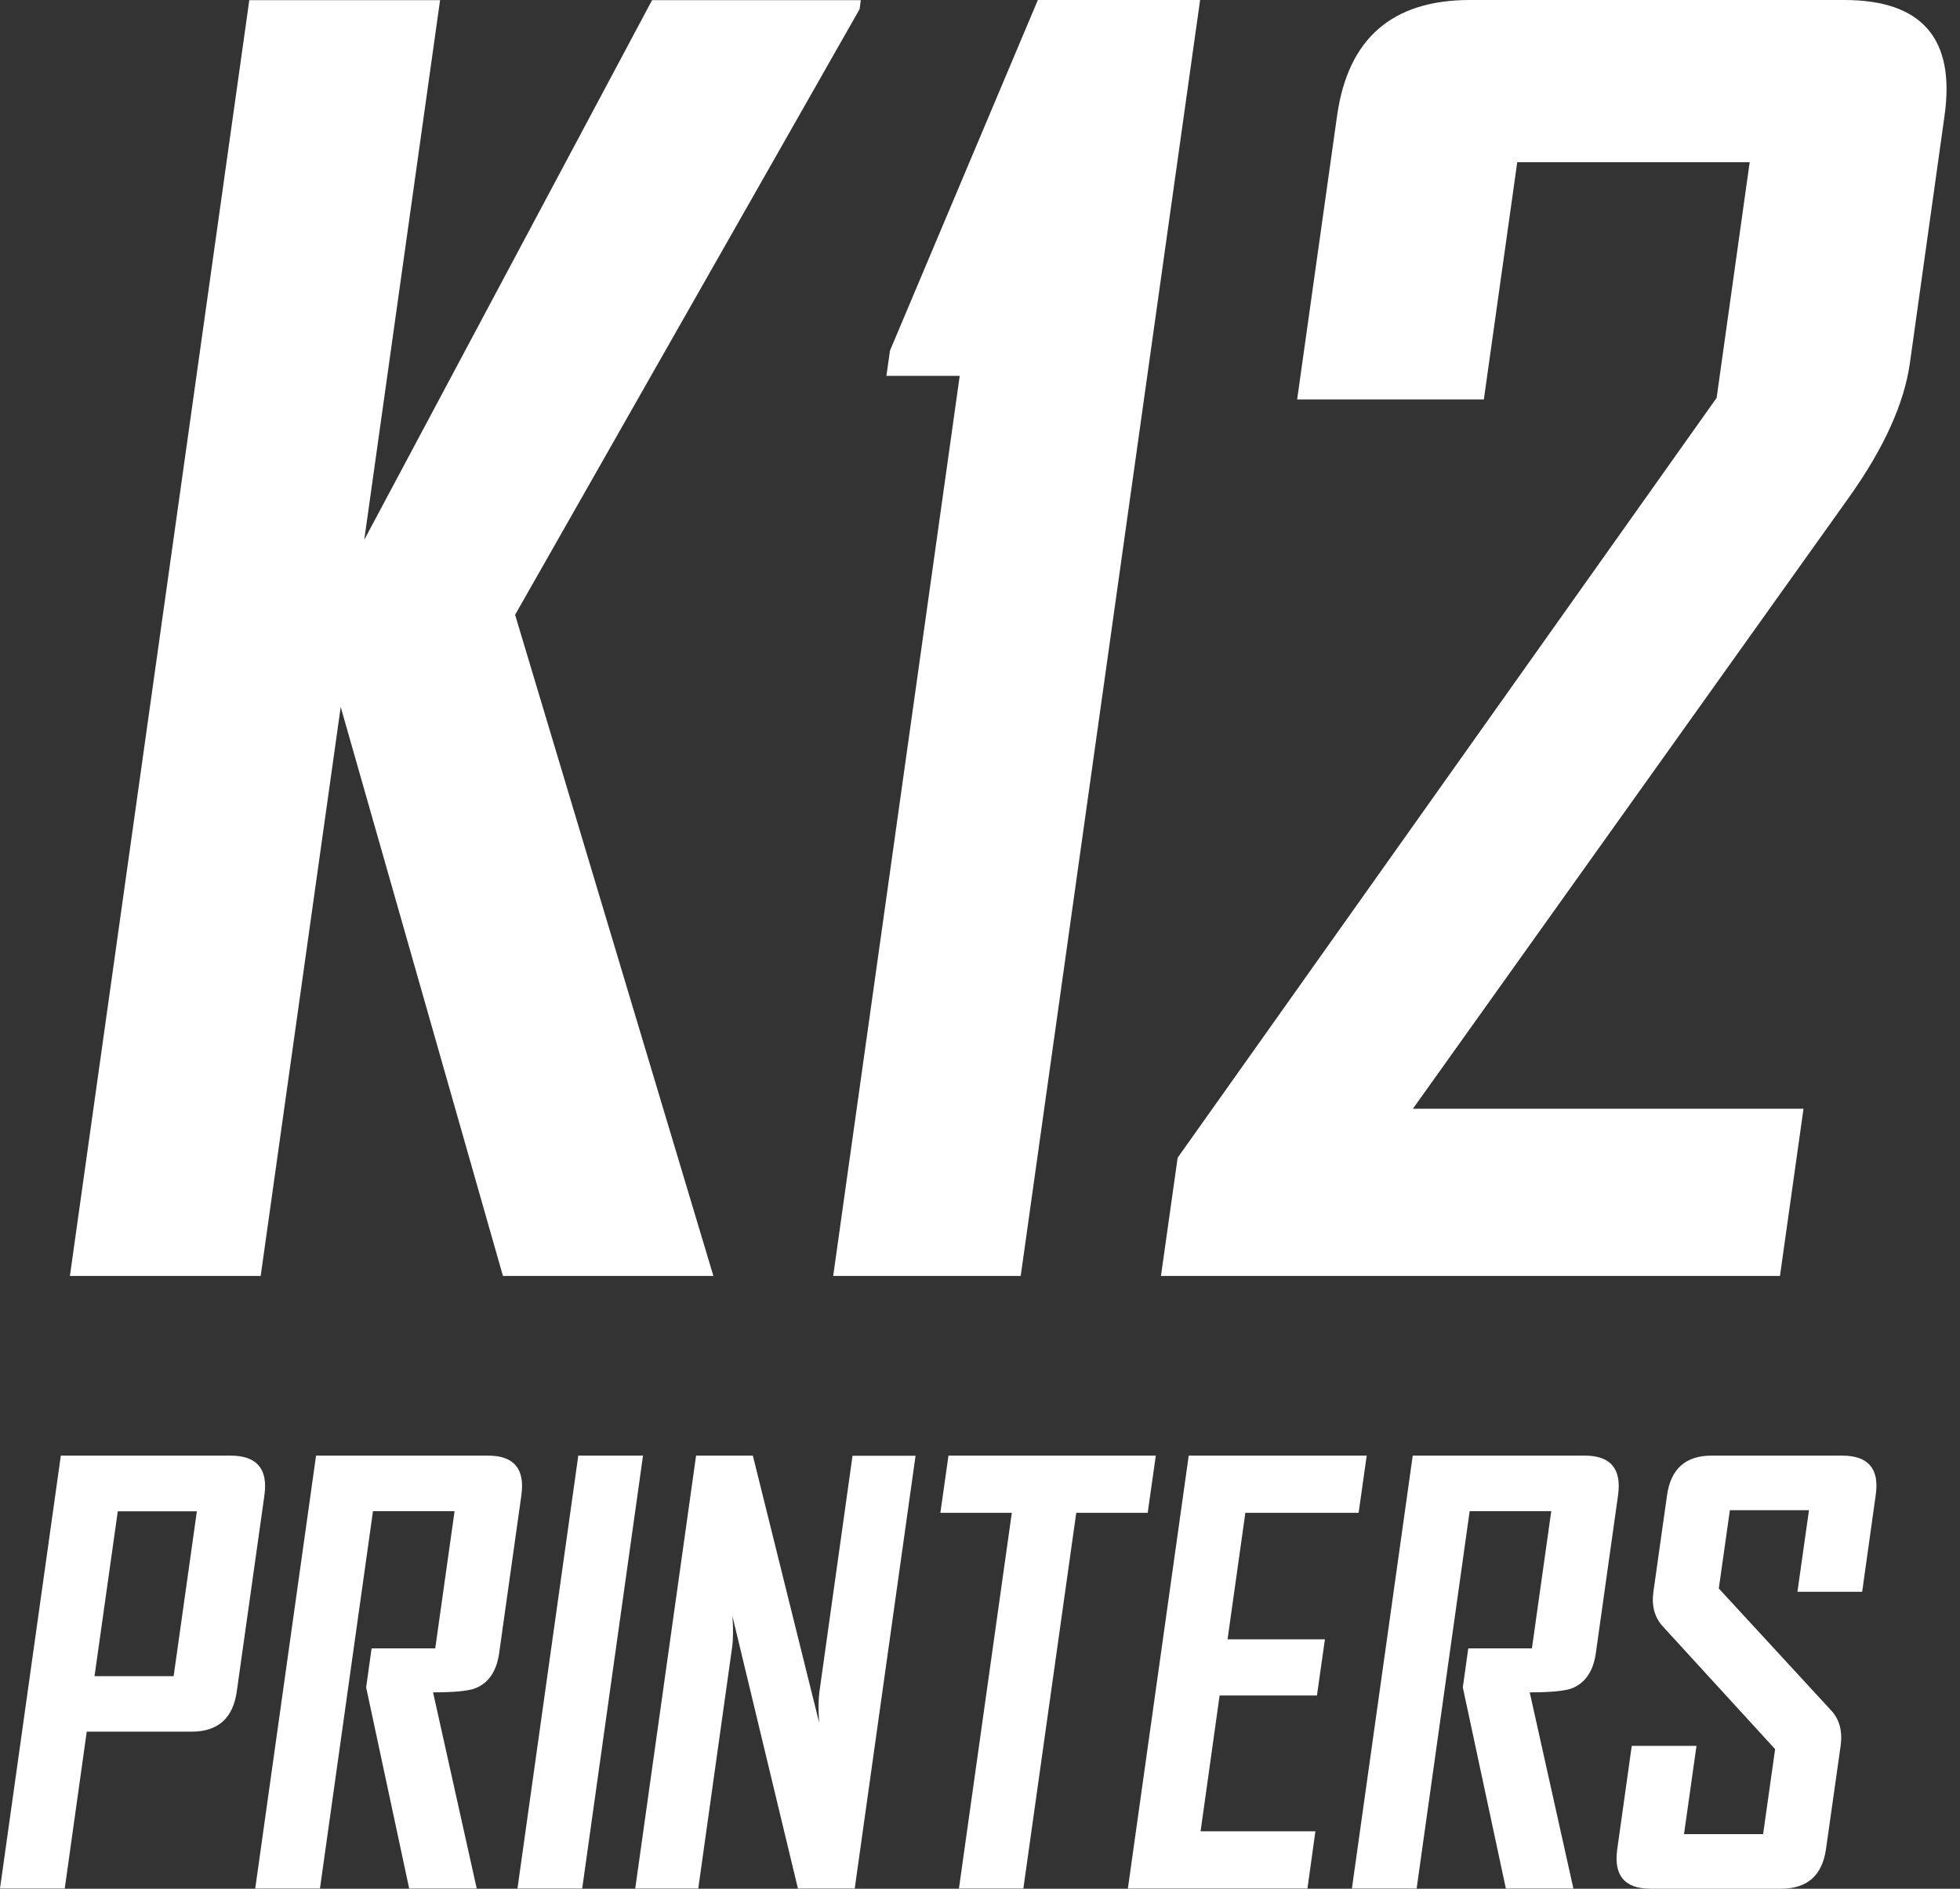
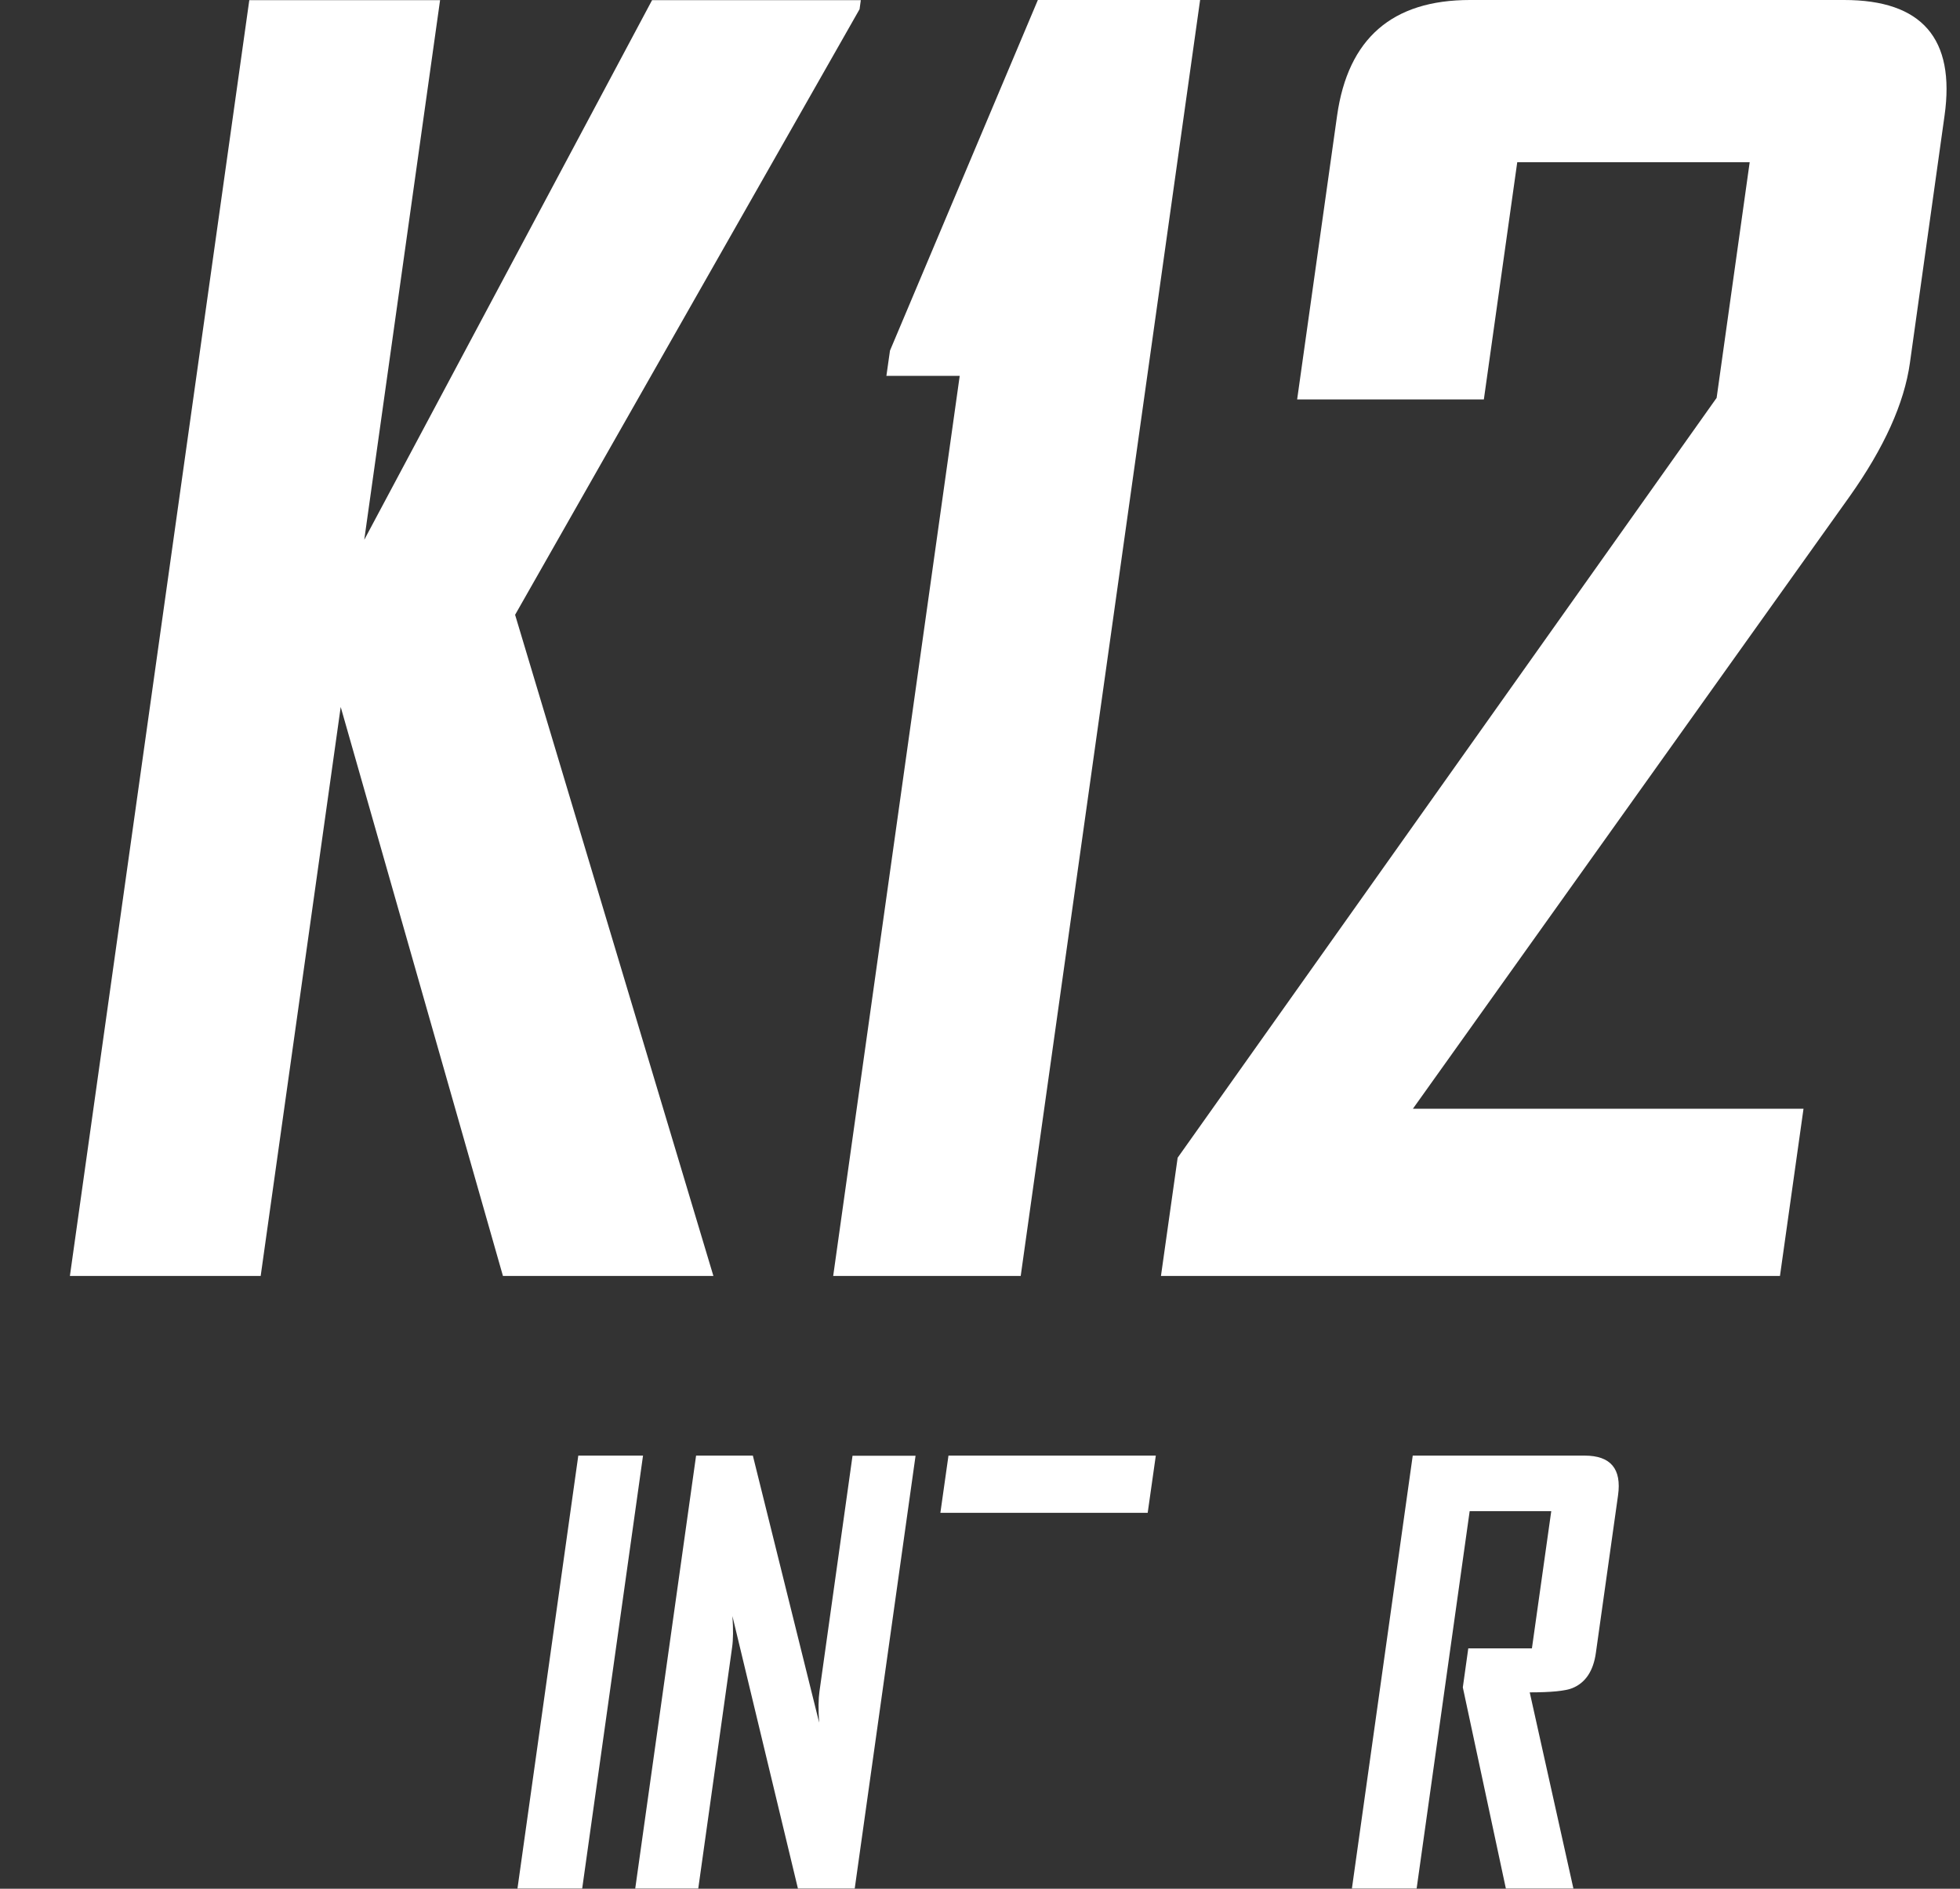
<svg xmlns="http://www.w3.org/2000/svg" width="83" height="80" viewBox="0 0 83 80" fill="none">
  <rect x="0" y="0" width="83" height="80" fill="#333333" stroke="none" />
-   <path d="M10.028 71.637C9.87 72.779 9.229 73.348 8.112 73.348H3.673L2.742 79.993H0L2.576 61.655H9.757C10.874 61.655 11.356 62.216 11.197 63.339L10.028 71.637ZM7.353 70.996L8.337 64.013H4.988L4.003 70.996H7.353Z" fill="white" />
-   <path d="M20.188 79.993H17.328L15.505 71.472L15.736 69.82H18.431L19.25 64.007H15.795L13.549 79.993H10.808L13.384 61.655H20.664C21.767 61.655 22.236 62.216 22.078 63.339L21.14 70.005C21.034 70.778 20.697 71.28 20.142 71.504C19.845 71.624 19.244 71.683 18.339 71.683L20.188 79.993Z" fill="white" />
  <path d="M24.654 79.993H21.913L24.489 61.655H27.23L24.654 79.993Z" fill="white" />
  <path d="M36.195 79.993H33.79L31.016 68.453C31.055 69.014 31.049 69.457 31.003 69.774L29.569 79.993H26.9L29.477 61.655H31.881L34.689 72.965C34.649 72.403 34.656 71.96 34.702 71.643L36.102 61.661H38.771L36.195 79.993Z" fill="white" />
-   <path d="M48.601 64.079H45.576L43.336 79.993H40.608L42.847 64.079H39.822L40.165 61.655H48.945L48.601 64.079Z" fill="white" />
-   <path d="M55.366 79.993H47.762L50.339 61.655H57.876L57.533 64.079H52.737L51.983 69.437H56.106L55.769 71.815H51.647L50.841 77.569H55.703L55.366 79.993Z" fill="white" />
+   <path d="M48.601 64.079H45.576H40.608L42.847 64.079H39.822L40.165 61.655H48.945L48.601 64.079Z" fill="white" />
  <path d="M66.629 79.993H63.769L61.946 71.472L62.177 69.82H64.872L65.691 64.007H62.236L59.99 79.993H57.249L59.825 61.655H67.105C68.208 61.655 68.677 62.216 68.519 63.339L67.581 70.005C67.475 70.778 67.138 71.28 66.583 71.504C66.286 71.624 65.685 71.683 64.779 71.683L66.629 79.993Z" fill="white" />
-   <path d="M77.325 78.322C77.166 79.439 76.532 80 75.422 80H69.899C68.796 80 68.327 79.439 68.486 78.322L69.1 73.949H71.841L71.313 77.688H74.662L75.171 74.088L70.408 68.882C70.064 68.499 69.932 68.01 70.018 67.415L70.593 63.339C70.751 62.216 71.379 61.655 72.482 61.655H78.005C79.115 61.655 79.591 62.21 79.432 63.32L78.857 67.422H76.116L76.605 63.967H73.255L72.786 67.283L77.556 72.462C77.899 72.839 78.031 73.334 77.945 73.949L77.325 78.322Z" fill="white" />
  <path d="M30.21 54.045H21.298L14.428 29.945L11.039 54.045H2.96L10.557 0.007H18.636L15.425 22.864L27.613 0.007H36.453L36.4 0.39L21.813 26.041L30.21 54.045Z" fill="white" />
  <path d="M43.224 54.045H35.283L40.641 15.921H37.536L37.688 14.851L43.95 0H50.821L43.224 54.045Z" fill="white" />
  <path d="M80.879 15.372C80.641 17.077 79.789 18.966 78.322 21.034L59.832 46.963H76.373L75.376 54.045H49.163L49.87 49.037L72.694 16.852L74.094 6.87H64.251L62.837 16.918H54.93L56.621 4.902C57.083 1.632 58.953 0 62.249 0H78.097C81.387 0 82.808 1.632 82.345 4.902L80.879 15.372Z" fill="white" />
</svg>